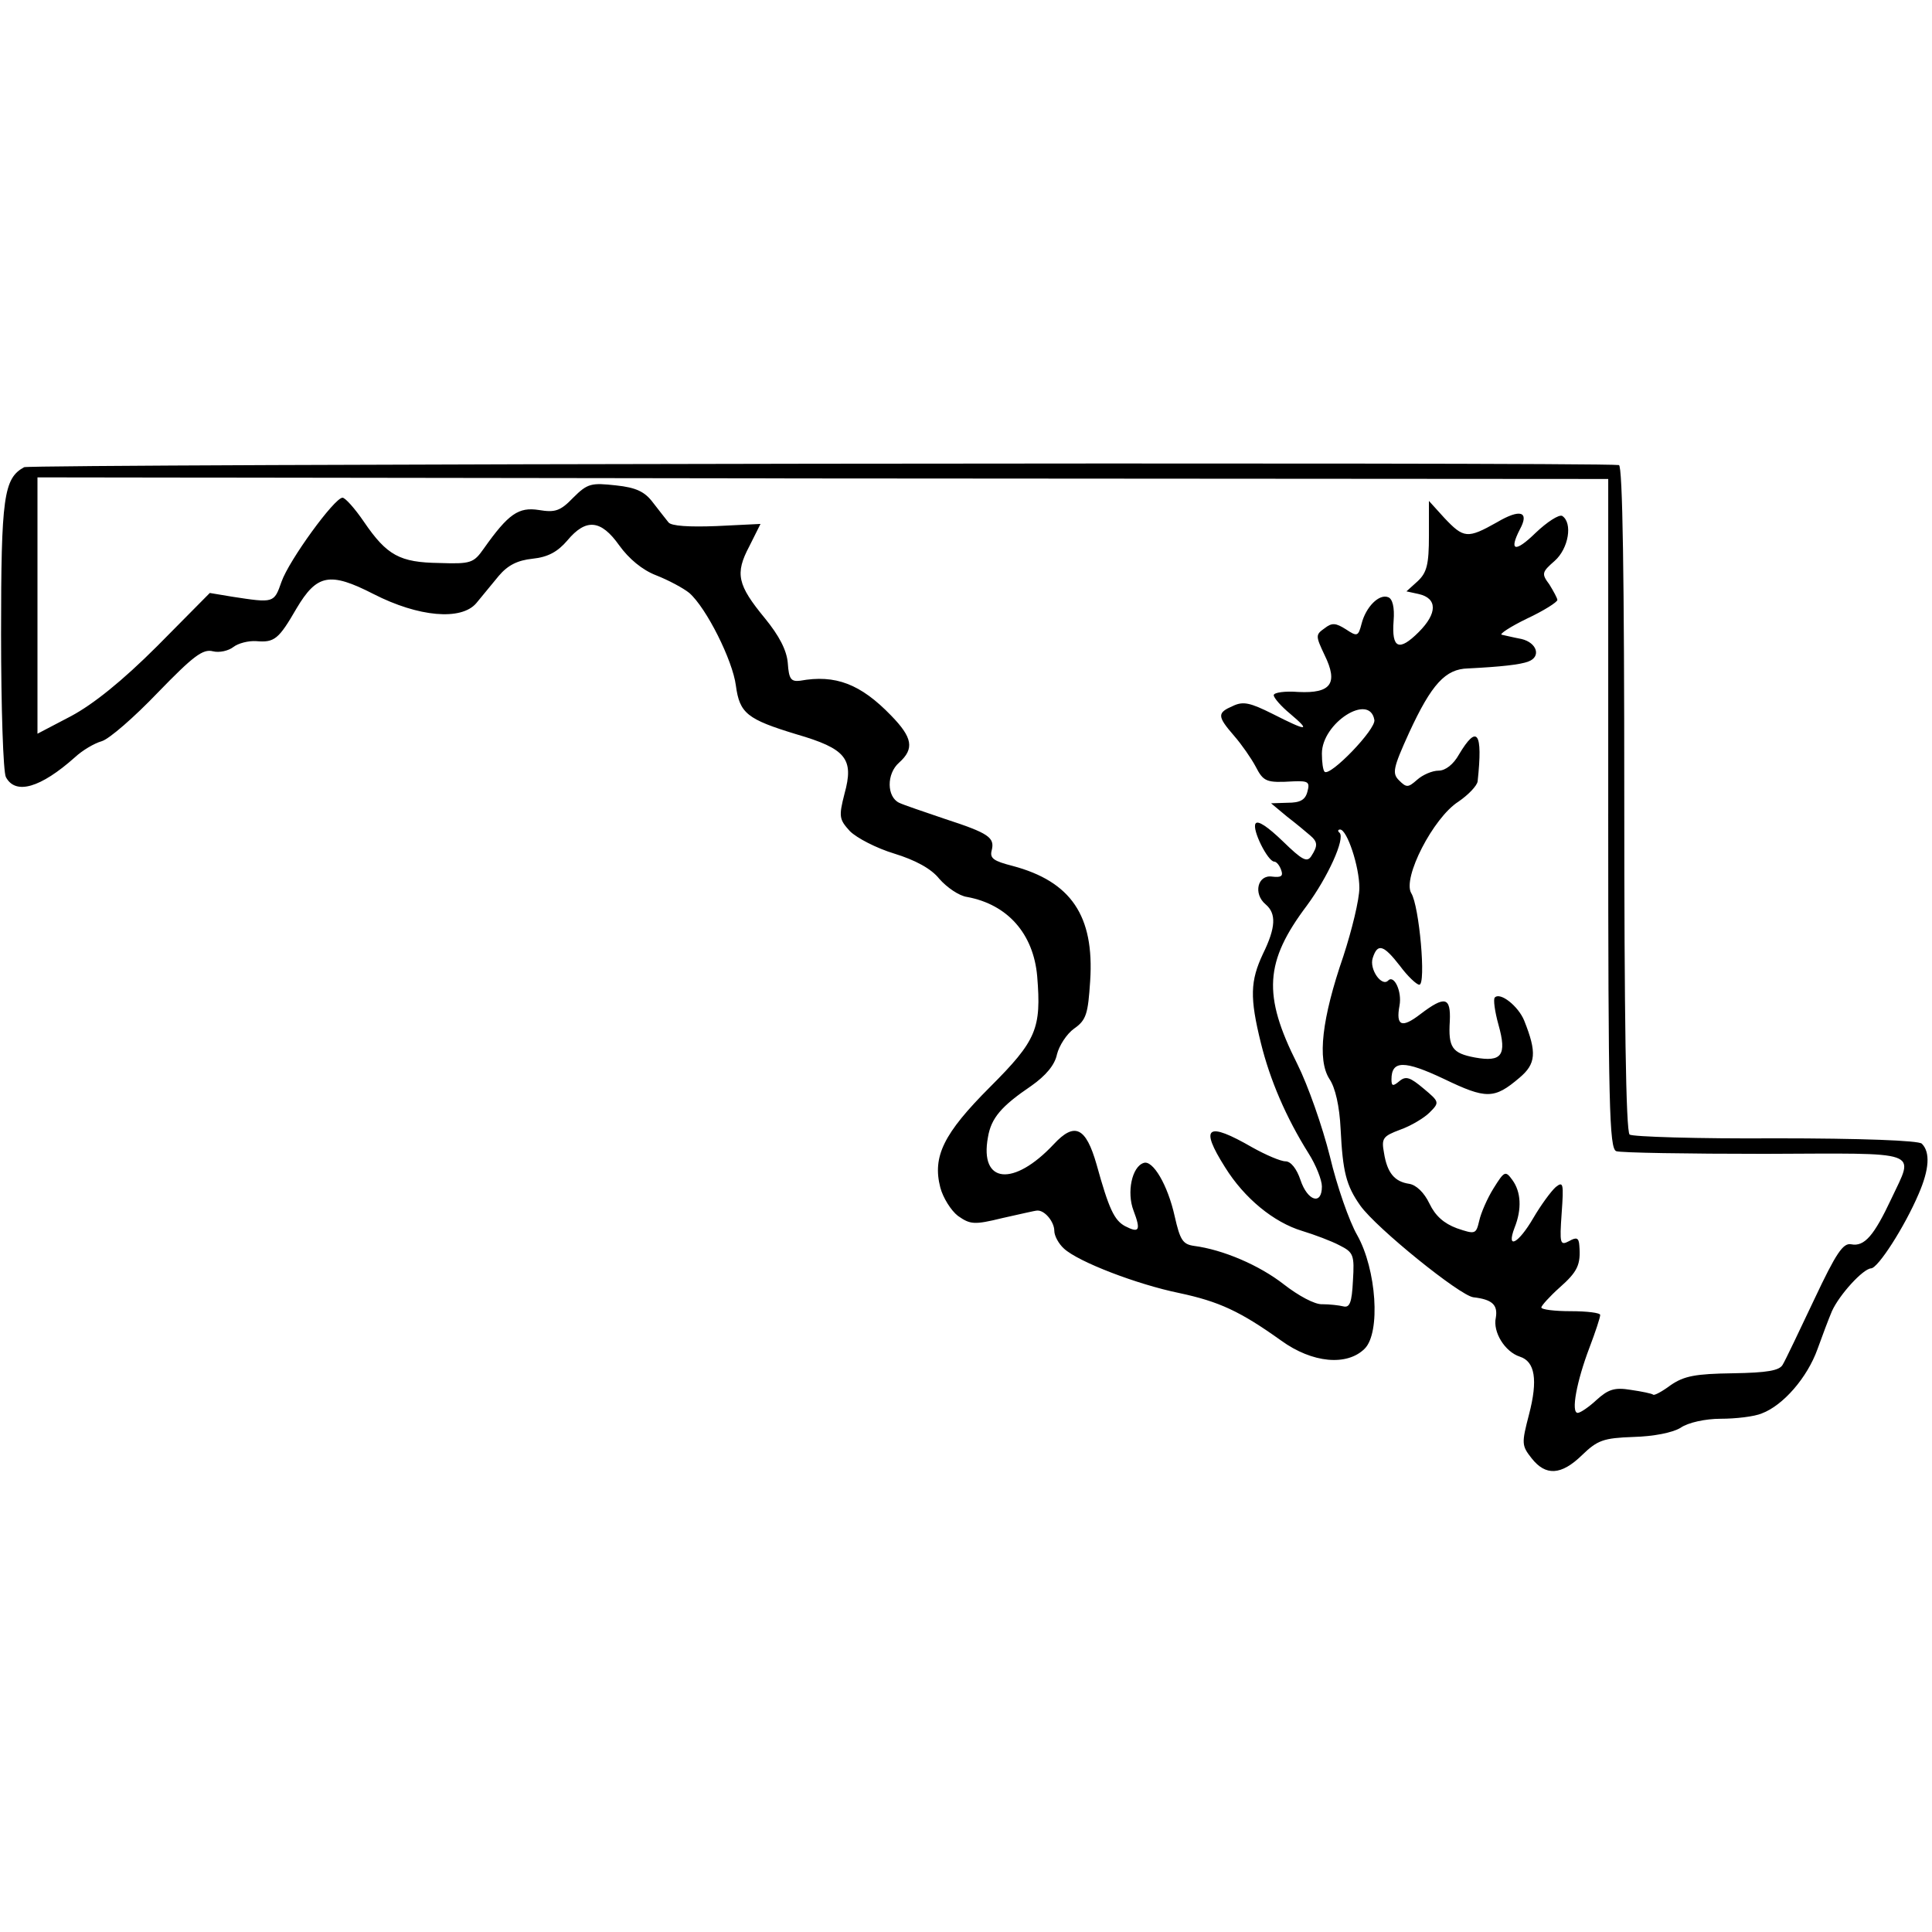
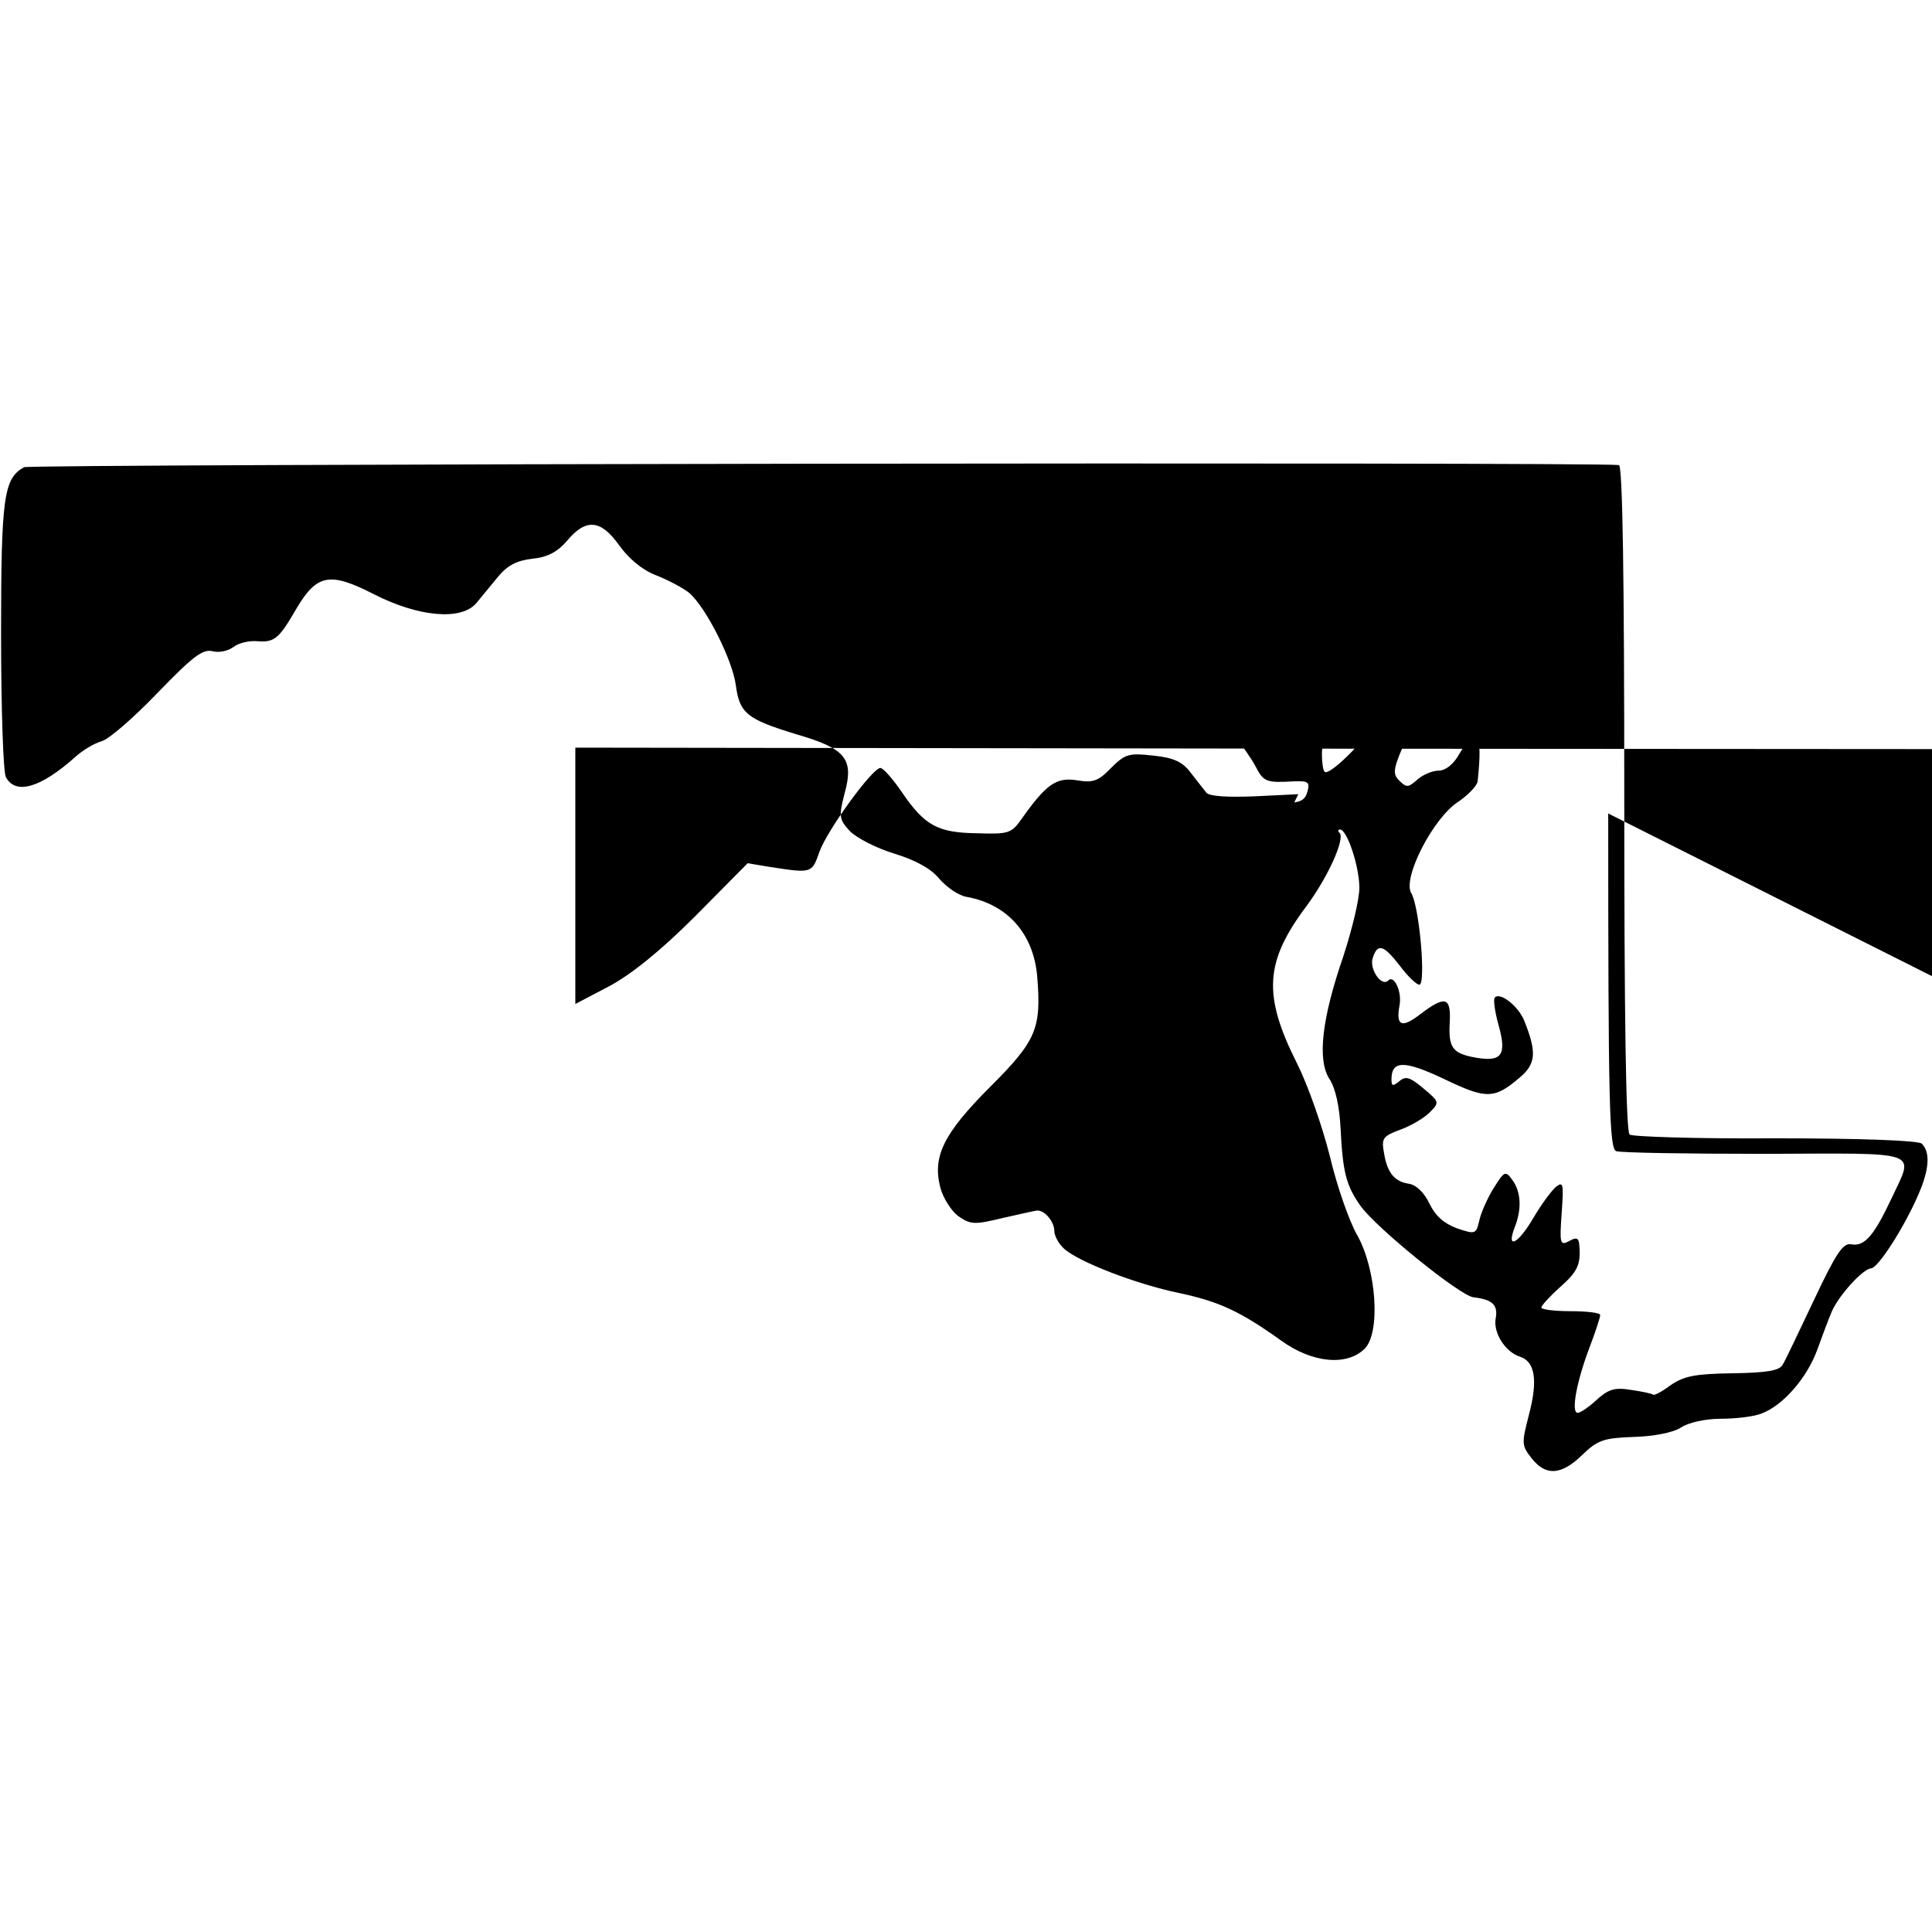
<svg xmlns="http://www.w3.org/2000/svg" version="1.0" width="361pt" height="361pt" viewBox="0 0 361 361" preserveAspectRatio="xMidYMid meet">
  <g transform="translate(0,361) scale(0.1,-0.1)" fill="#000000" stroke="none">
-     <path d="M45 2737 c-38 -21 -43 -55 -43 -312 0 -137 4 -258 9 -267 18 -34 65 -20 129 37 14 13 36 26 50 30 14 4 61 45 105 91 66 68 84 82 103 77 12 -3 29 1 38 8 9 7 28 12 43 11 34 -3 42 4 75 61 38 64 62 69 144 27 84 -43 164 -50 192 -17 10 12 29 35 42 51 17 20 35 29 63 32 29 3 47 13 65 34 35 42 63 39 97 -9 18 -25 43 -46 69 -56 23 -9 51 -24 62 -33 32 -28 81 -126 87 -173 7 -52 21 -63 113 -91 93 -27 108 -46 90 -111 -11 -43 -10 -48 10 -70 13 -13 50 -32 83 -42 39 -12 69 -28 84 -47 14 -16 37 -32 52 -34 76 -14 124 -69 131 -148 8 -98 -1 -120 -88 -207 -87 -87 -108 -130 -93 -188 5 -19 20 -43 33 -53 23 -16 30 -17 83 -4 32 7 61 14 65 14 14 1 32 -21 32 -38 0 -9 8 -24 18 -33 27 -25 137 -67 215 -83 75 -16 114 -34 191 -89 58 -42 123 -48 156 -15 30 30 22 148 -14 212 -15 26 -38 92 -51 147 -14 56 -41 133 -61 173 -65 129 -61 191 18 296 39 53 72 125 61 136 -4 3 -3 6 1 6 13 0 36 -69 36 -109 0 -22 -14 -79 -30 -128 -40 -116 -49 -193 -26 -229 11 -16 19 -51 21 -94 4 -79 10 -105 37 -143 30 -42 186 -168 211 -171 35 -4 46 -14 42 -38 -6 -27 17 -64 45 -73 28 -9 34 -43 17 -108 -14 -54 -14 -58 5 -82 26 -33 55 -32 94 6 29 28 40 32 96 34 38 1 73 8 88 17 14 10 47 17 75 17 28 0 63 4 77 10 40 15 85 67 104 120 9 25 21 57 27 71 14 31 58 79 73 80 13 0 63 78 89 139 20 46 22 78 6 94 -6 6 -114 10 -273 10 -145 -1 -268 3 -273 7 -7 6 -10 223 -10 629 0 411 -3 621 -10 622 -48 6 -2969 2 -2980 -4z m2960 -647 c0 -546 2 -626 15 -631 8 -3 133 -5 278 -5 297 1 279 8 236 -84 -32 -68 -50 -90 -75 -85 -15 3 -28 -16 -69 -103 -28 -59 -54 -114 -59 -122 -6 -11 -29 -15 -93 -16 -70 -1 -91 -5 -116 -22 -16 -12 -31 -20 -33 -18 -2 2 -21 6 -42 9 -30 5 -42 1 -64 -19 -14 -13 -30 -24 -35 -24 -13 0 -2 59 22 122 11 29 20 56 20 61 0 4 -25 7 -55 7 -30 0 -55 3 -55 7 0 3 15 20 34 37 34 30 40 43 37 79 -1 14 -5 16 -19 8 -17 -9 -18 -5 -14 52 4 56 3 60 -11 49 -9 -8 -28 -34 -42 -58 -28 -48 -51 -60 -35 -18 14 35 12 67 -4 89 -13 18 -15 17 -35 -15 -12 -19 -24 -47 -27 -61 -6 -25 -7 -26 -42 -14 -24 9 -40 23 -51 46 -10 21 -25 35 -38 37 -27 4 -41 20 -47 58 -5 27 -2 31 30 43 20 7 45 22 55 32 19 19 19 20 -11 45 -25 21 -33 24 -45 14 -12 -10 -15 -10 -15 3 0 36 24 36 98 1 79 -38 94 -38 141 2 31 26 33 47 9 107 -11 27 -45 54 -55 43 -3 -3 0 -26 7 -51 16 -57 6 -70 -44 -61 -43 8 -50 19 -47 68 2 45 -9 48 -55 13 -35 -27 -46 -22 -39 16 5 26 -10 58 -21 47 -12 -13 -36 21 -29 42 9 28 20 25 51 -15 14 -19 31 -35 36 -35 13 0 0 147 -15 171 -17 28 41 141 88 171 19 13 35 30 36 38 10 93 -1 107 -35 50 -10 -18 -25 -30 -38 -30 -12 0 -30 -8 -40 -17 -17 -15 -20 -15 -34 -1 -13 13 -11 23 19 89 42 91 68 119 110 120 60 3 98 7 113 13 24 9 16 35 -13 42 -16 3 -32 7 -37 8 -5 1 16 15 47 30 32 15 57 31 57 35 0 3 -7 16 -15 29 -15 20 -14 23 10 44 26 23 34 71 14 84 -6 3 -28 -11 -50 -32 -38 -37 -50 -34 -29 7 18 33 1 39 -43 13 -55 -31 -62 -30 -98 8 l-29 32 0 -65 c0 -54 -4 -69 -21 -85 l-21 -19 23 -5 c35 -8 35 -36 0 -71 -37 -37 -51 -31 -47 21 2 25 -2 41 -10 44 -17 7 -42 -18 -50 -50 -6 -23 -8 -24 -29 -10 -19 12 -26 13 -40 2 -17 -12 -17 -14 0 -50 26 -53 12 -72 -49 -69 -25 2 -46 -1 -46 -6 0 -5 14 -21 31 -35 39 -33 32 -33 -33 0 -42 21 -55 24 -74 15 -30 -13 -30 -19 2 -56 14 -16 32 -42 40 -57 15 -29 20 -31 71 -28 27 1 31 -1 26 -19 -4 -16 -14 -21 -37 -21 l-31 -1 30 -25 c17 -13 36 -29 43 -35 14 -12 15 -19 2 -39 -8 -12 -17 -7 -53 28 -28 27 -47 40 -51 33 -7 -11 23 -71 35 -71 4 0 10 -7 13 -16 4 -11 0 -14 -17 -12 -27 4 -36 -32 -12 -52 20 -17 19 -43 -5 -92 -24 -51 -25 -82 -4 -167 17 -69 47 -139 89 -206 14 -22 25 -50 25 -62 0 -36 -27 -27 -40 12 -7 21 -18 35 -28 35 -9 0 -37 12 -62 26 -85 49 -99 39 -51 -37 36 -58 91 -103 144 -119 23 -7 55 -19 70 -27 26 -13 28 -18 25 -66 -2 -41 -6 -51 -18 -48 -8 2 -26 4 -39 4 -14 -1 -45 16 -72 37 -46 36 -114 65 -168 72 -21 3 -26 11 -36 55 -13 59 -41 106 -58 100 -22 -7 -32 -55 -19 -89 14 -37 11 -43 -16 -29 -20 11 -30 32 -53 115 -20 70 -41 80 -80 38 -75 -80 -139 -74 -123 13 6 36 25 58 81 96 27 19 44 39 48 59 4 16 18 38 32 48 23 16 26 28 30 89 8 122 -36 186 -145 215 -35 9 -43 14 -39 29 6 24 -5 32 -88 59 -38 13 -77 26 -85 30 -23 11 -24 54 0 75 29 26 25 47 -15 88 -57 59 -104 77 -170 65 -17 -2 -21 3 -23 33 -2 24 -16 51 -43 84 -51 62 -56 83 -29 134 l21 42 -82 -4 c-51 -2 -85 0 -90 7 -5 6 -18 23 -29 37 -15 20 -31 28 -69 32 -46 5 -53 4 -80 -23 -24 -25 -34 -28 -64 -23 -38 6 -57 -7 -103 -72 -19 -27 -24 -29 -83 -27 -74 1 -98 14 -141 77 -17 25 -35 45 -40 45 -15 0 -100 -117 -114 -157 -14 -40 -14 -40 -92 -28 l-42 7 -98 -99 c-66 -66 -120 -109 -161 -131 l-63 -33 0 239 0 240 1468 -2 1467 -1 0 -625z m-437 175 c4 -17 -83 -107 -93 -97 -3 3 -5 18 -5 34 0 57 89 114 98 63z" />
+     <path d="M45 2737 c-38 -21 -43 -55 -43 -312 0 -137 4 -258 9 -267 18 -34 65 -20 129 37 14 13 36 26 50 30 14 4 61 45 105 91 66 68 84 82 103 77 12 -3 29 1 38 8 9 7 28 12 43 11 34 -3 42 4 75 61 38 64 62 69 144 27 84 -43 164 -50 192 -17 10 12 29 35 42 51 17 20 35 29 63 32 29 3 47 13 65 34 35 42 63 39 97 -9 18 -25 43 -46 69 -56 23 -9 51 -24 62 -33 32 -28 81 -126 87 -173 7 -52 21 -63 113 -91 93 -27 108 -46 90 -111 -11 -43 -10 -48 10 -70 13 -13 50 -32 83 -42 39 -12 69 -28 84 -47 14 -16 37 -32 52 -34 76 -14 124 -69 131 -148 8 -98 -1 -120 -88 -207 -87 -87 -108 -130 -93 -188 5 -19 20 -43 33 -53 23 -16 30 -17 83 -4 32 7 61 14 65 14 14 1 32 -21 32 -38 0 -9 8 -24 18 -33 27 -25 137 -67 215 -83 75 -16 114 -34 191 -89 58 -42 123 -48 156 -15 30 30 22 148 -14 212 -15 26 -38 92 -51 147 -14 56 -41 133 -61 173 -65 129 -61 191 18 296 39 53 72 125 61 136 -4 3 -3 6 1 6 13 0 36 -69 36 -109 0 -22 -14 -79 -30 -128 -40 -116 -49 -193 -26 -229 11 -16 19 -51 21 -94 4 -79 10 -105 37 -143 30 -42 186 -168 211 -171 35 -4 46 -14 42 -38 -6 -27 17 -64 45 -73 28 -9 34 -43 17 -108 -14 -54 -14 -58 5 -82 26 -33 55 -32 94 6 29 28 40 32 96 34 38 1 73 8 88 17 14 10 47 17 75 17 28 0 63 4 77 10 40 15 85 67 104 120 9 25 21 57 27 71 14 31 58 79 73 80 13 0 63 78 89 139 20 46 22 78 6 94 -6 6 -114 10 -273 10 -145 -1 -268 3 -273 7 -7 6 -10 223 -10 629 0 411 -3 621 -10 622 -48 6 -2969 2 -2980 -4z m2960 -647 c0 -546 2 -626 15 -631 8 -3 133 -5 278 -5 297 1 279 8 236 -84 -32 -68 -50 -90 -75 -85 -15 3 -28 -16 -69 -103 -28 -59 -54 -114 -59 -122 -6 -11 -29 -15 -93 -16 -70 -1 -91 -5 -116 -22 -16 -12 -31 -20 -33 -18 -2 2 -21 6 -42 9 -30 5 -42 1 -64 -19 -14 -13 -30 -24 -35 -24 -13 0 -2 59 22 122 11 29 20 56 20 61 0 4 -25 7 -55 7 -30 0 -55 3 -55 7 0 3 15 20 34 37 34 30 40 43 37 79 -1 14 -5 16 -19 8 -17 -9 -18 -5 -14 52 4 56 3 60 -11 49 -9 -8 -28 -34 -42 -58 -28 -48 -51 -60 -35 -18 14 35 12 67 -4 89 -13 18 -15 17 -35 -15 -12 -19 -24 -47 -27 -61 -6 -25 -7 -26 -42 -14 -24 9 -40 23 -51 46 -10 21 -25 35 -38 37 -27 4 -41 20 -47 58 -5 27 -2 31 30 43 20 7 45 22 55 32 19 19 19 20 -11 45 -25 21 -33 24 -45 14 -12 -10 -15 -10 -15 3 0 36 24 36 98 1 79 -38 94 -38 141 2 31 26 33 47 9 107 -11 27 -45 54 -55 43 -3 -3 0 -26 7 -51 16 -57 6 -70 -44 -61 -43 8 -50 19 -47 68 2 45 -9 48 -55 13 -35 -27 -46 -22 -39 16 5 26 -10 58 -21 47 -12 -13 -36 21 -29 42 9 28 20 25 51 -15 14 -19 31 -35 36 -35 13 0 0 147 -15 171 -17 28 41 141 88 171 19 13 35 30 36 38 10 93 -1 107 -35 50 -10 -18 -25 -30 -38 -30 -12 0 -30 -8 -40 -17 -17 -15 -20 -15 -34 -1 -13 13 -11 23 19 89 42 91 68 119 110 120 60 3 98 7 113 13 24 9 16 35 -13 42 -16 3 -32 7 -37 8 -5 1 16 15 47 30 32 15 57 31 57 35 0 3 -7 16 -15 29 -15 20 -14 23 10 44 26 23 34 71 14 84 -6 3 -28 -11 -50 -32 -38 -37 -50 -34 -29 7 18 33 1 39 -43 13 -55 -31 -62 -30 -98 8 l-29 32 0 -65 c0 -54 -4 -69 -21 -85 l-21 -19 23 -5 c35 -8 35 -36 0 -71 -37 -37 -51 -31 -47 21 2 25 -2 41 -10 44 -17 7 -42 -18 -50 -50 -6 -23 -8 -24 -29 -10 -19 12 -26 13 -40 2 -17 -12 -17 -14 0 -50 26 -53 12 -72 -49 -69 -25 2 -46 -1 -46 -6 0 -5 14 -21 31 -35 39 -33 32 -33 -33 0 -42 21 -55 24 -74 15 -30 -13 -30 -19 2 -56 14 -16 32 -42 40 -57 15 -29 20 -31 71 -28 27 1 31 -1 26 -19 -4 -16 -14 -21 -37 -21 l-31 -1 30 -25 l21 42 -82 -4 c-51 -2 -85 0 -90 7 -5 6 -18 23 -29 37 -15 20 -31 28 -69 32 -46 5 -53 4 -80 -23 -24 -25 -34 -28 -64 -23 -38 6 -57 -7 -103 -72 -19 -27 -24 -29 -83 -27 -74 1 -98 14 -141 77 -17 25 -35 45 -40 45 -15 0 -100 -117 -114 -157 -14 -40 -14 -40 -92 -28 l-42 7 -98 -99 c-66 -66 -120 -109 -161 -131 l-63 -33 0 239 0 240 1468 -2 1467 -1 0 -625z m-437 175 c4 -17 -83 -107 -93 -97 -3 3 -5 18 -5 34 0 57 89 114 98 63z" />
  </g>
</svg>